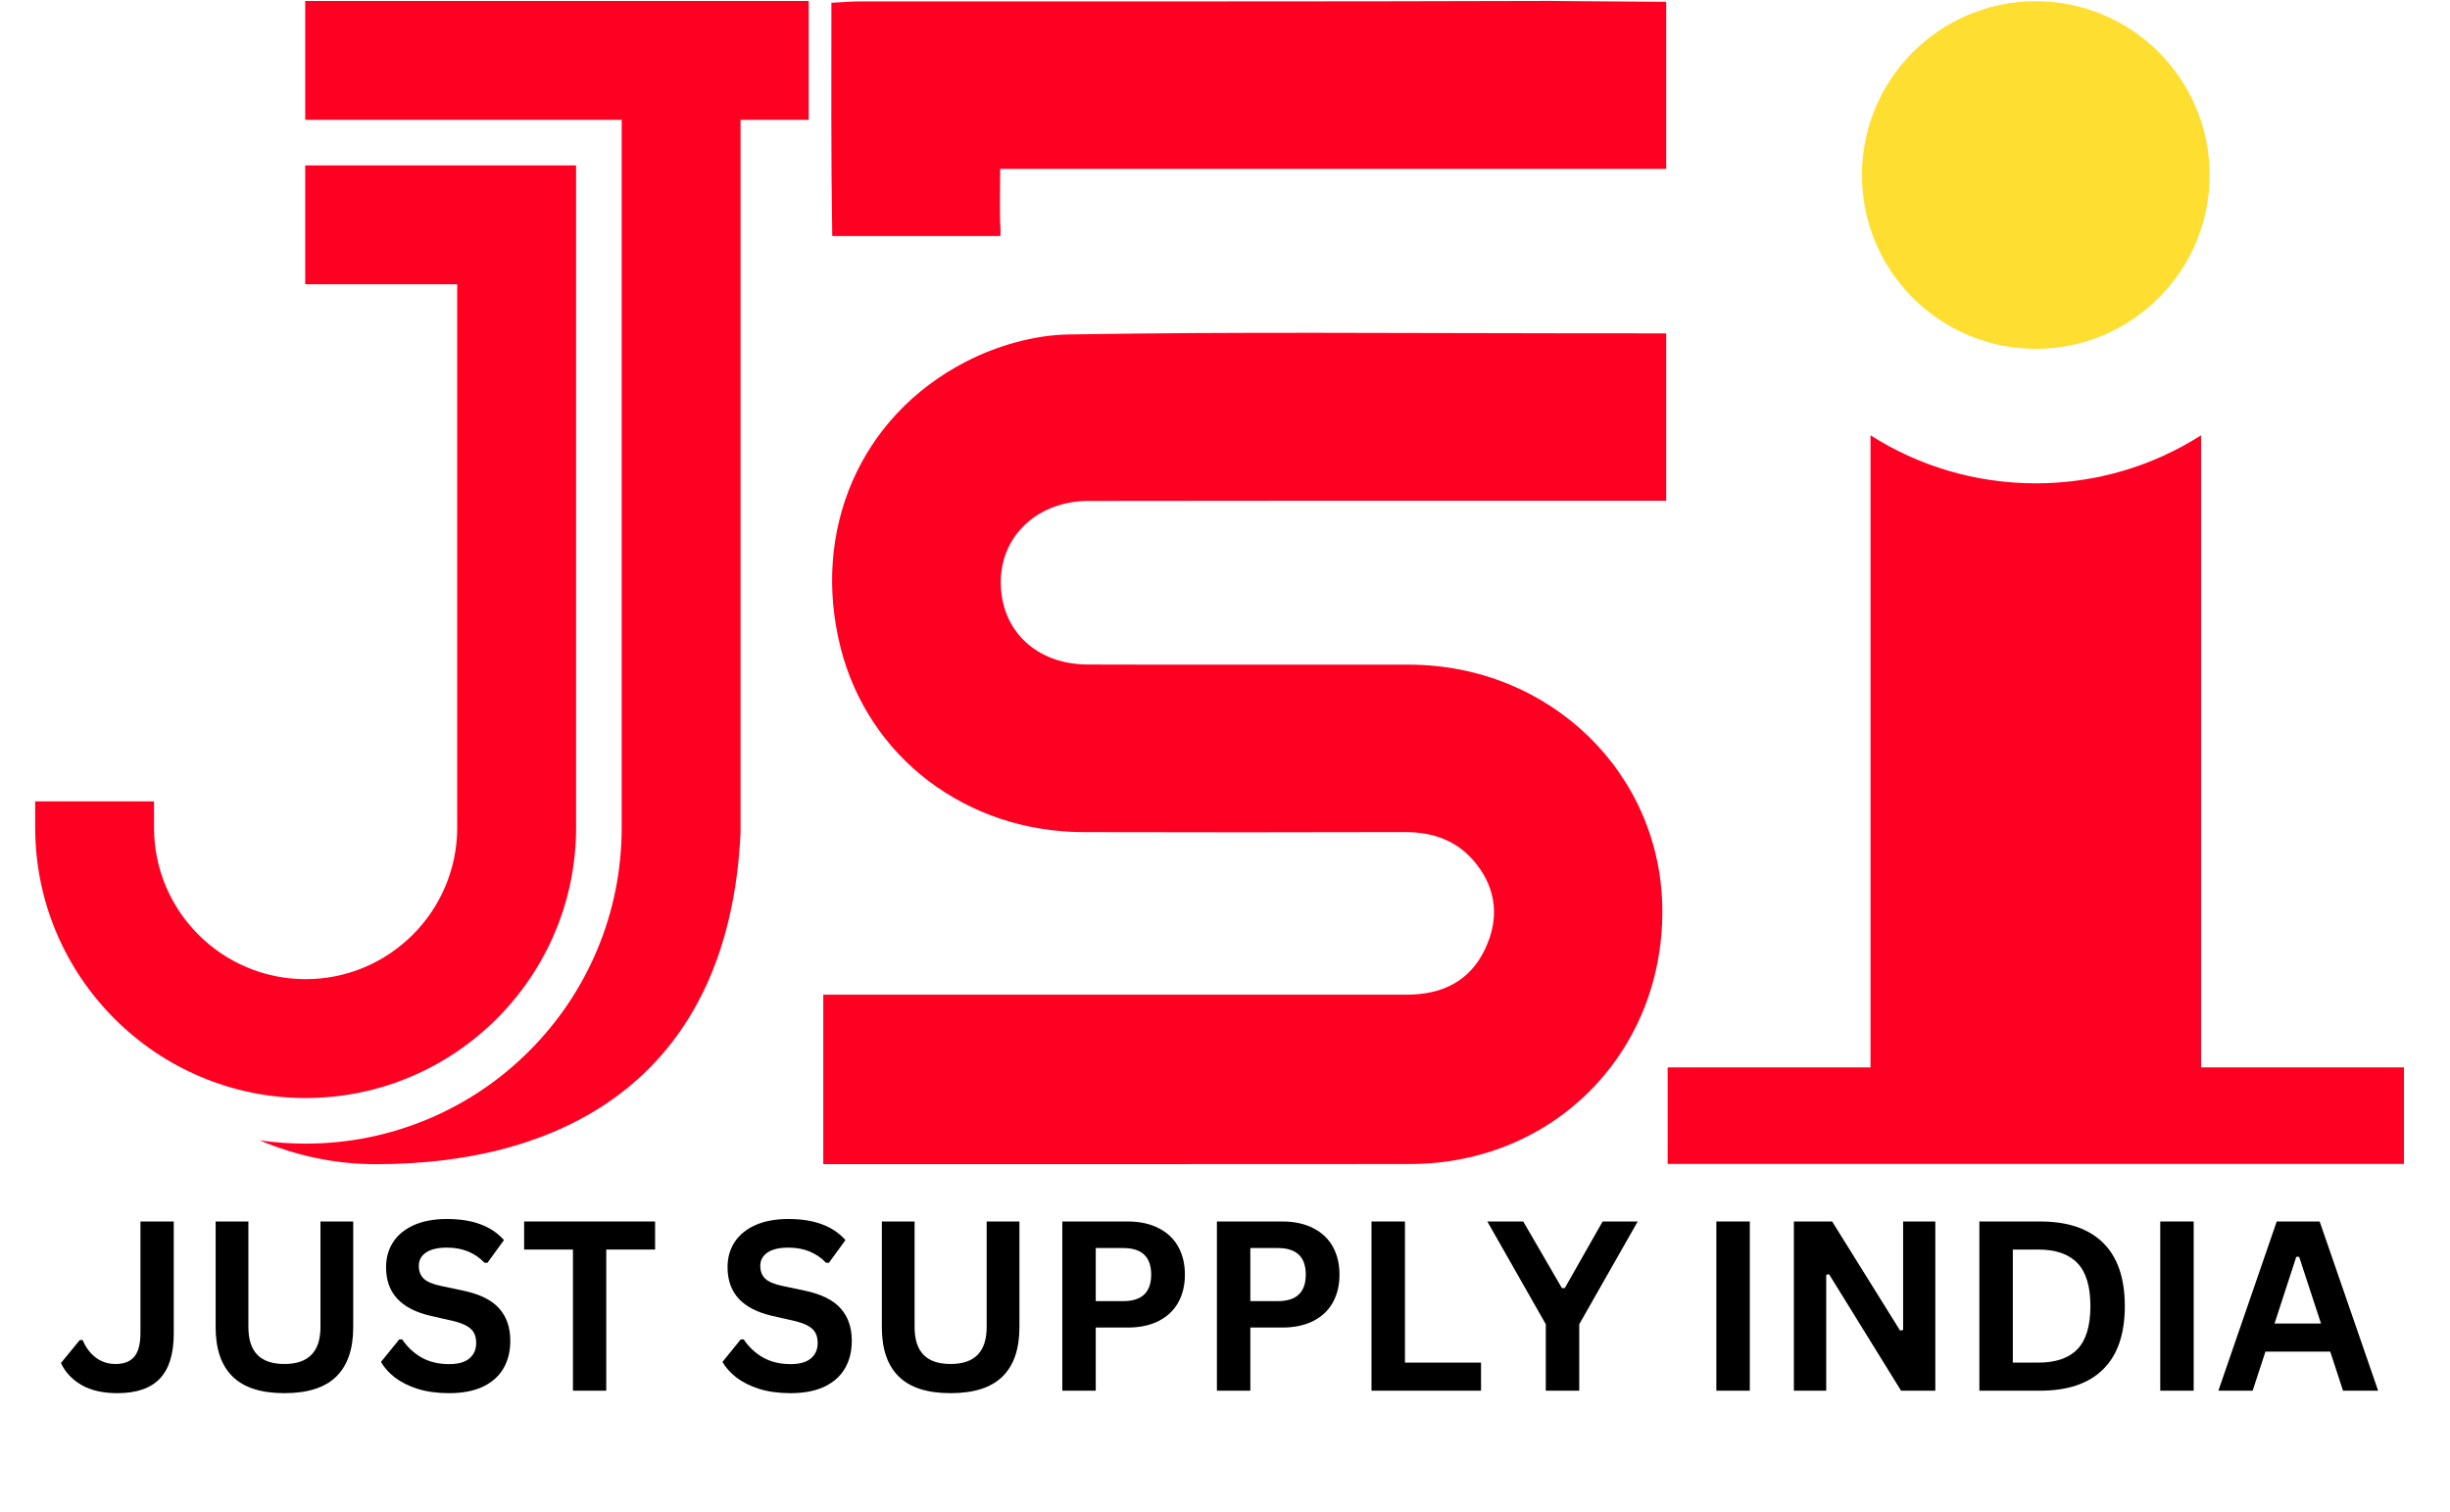
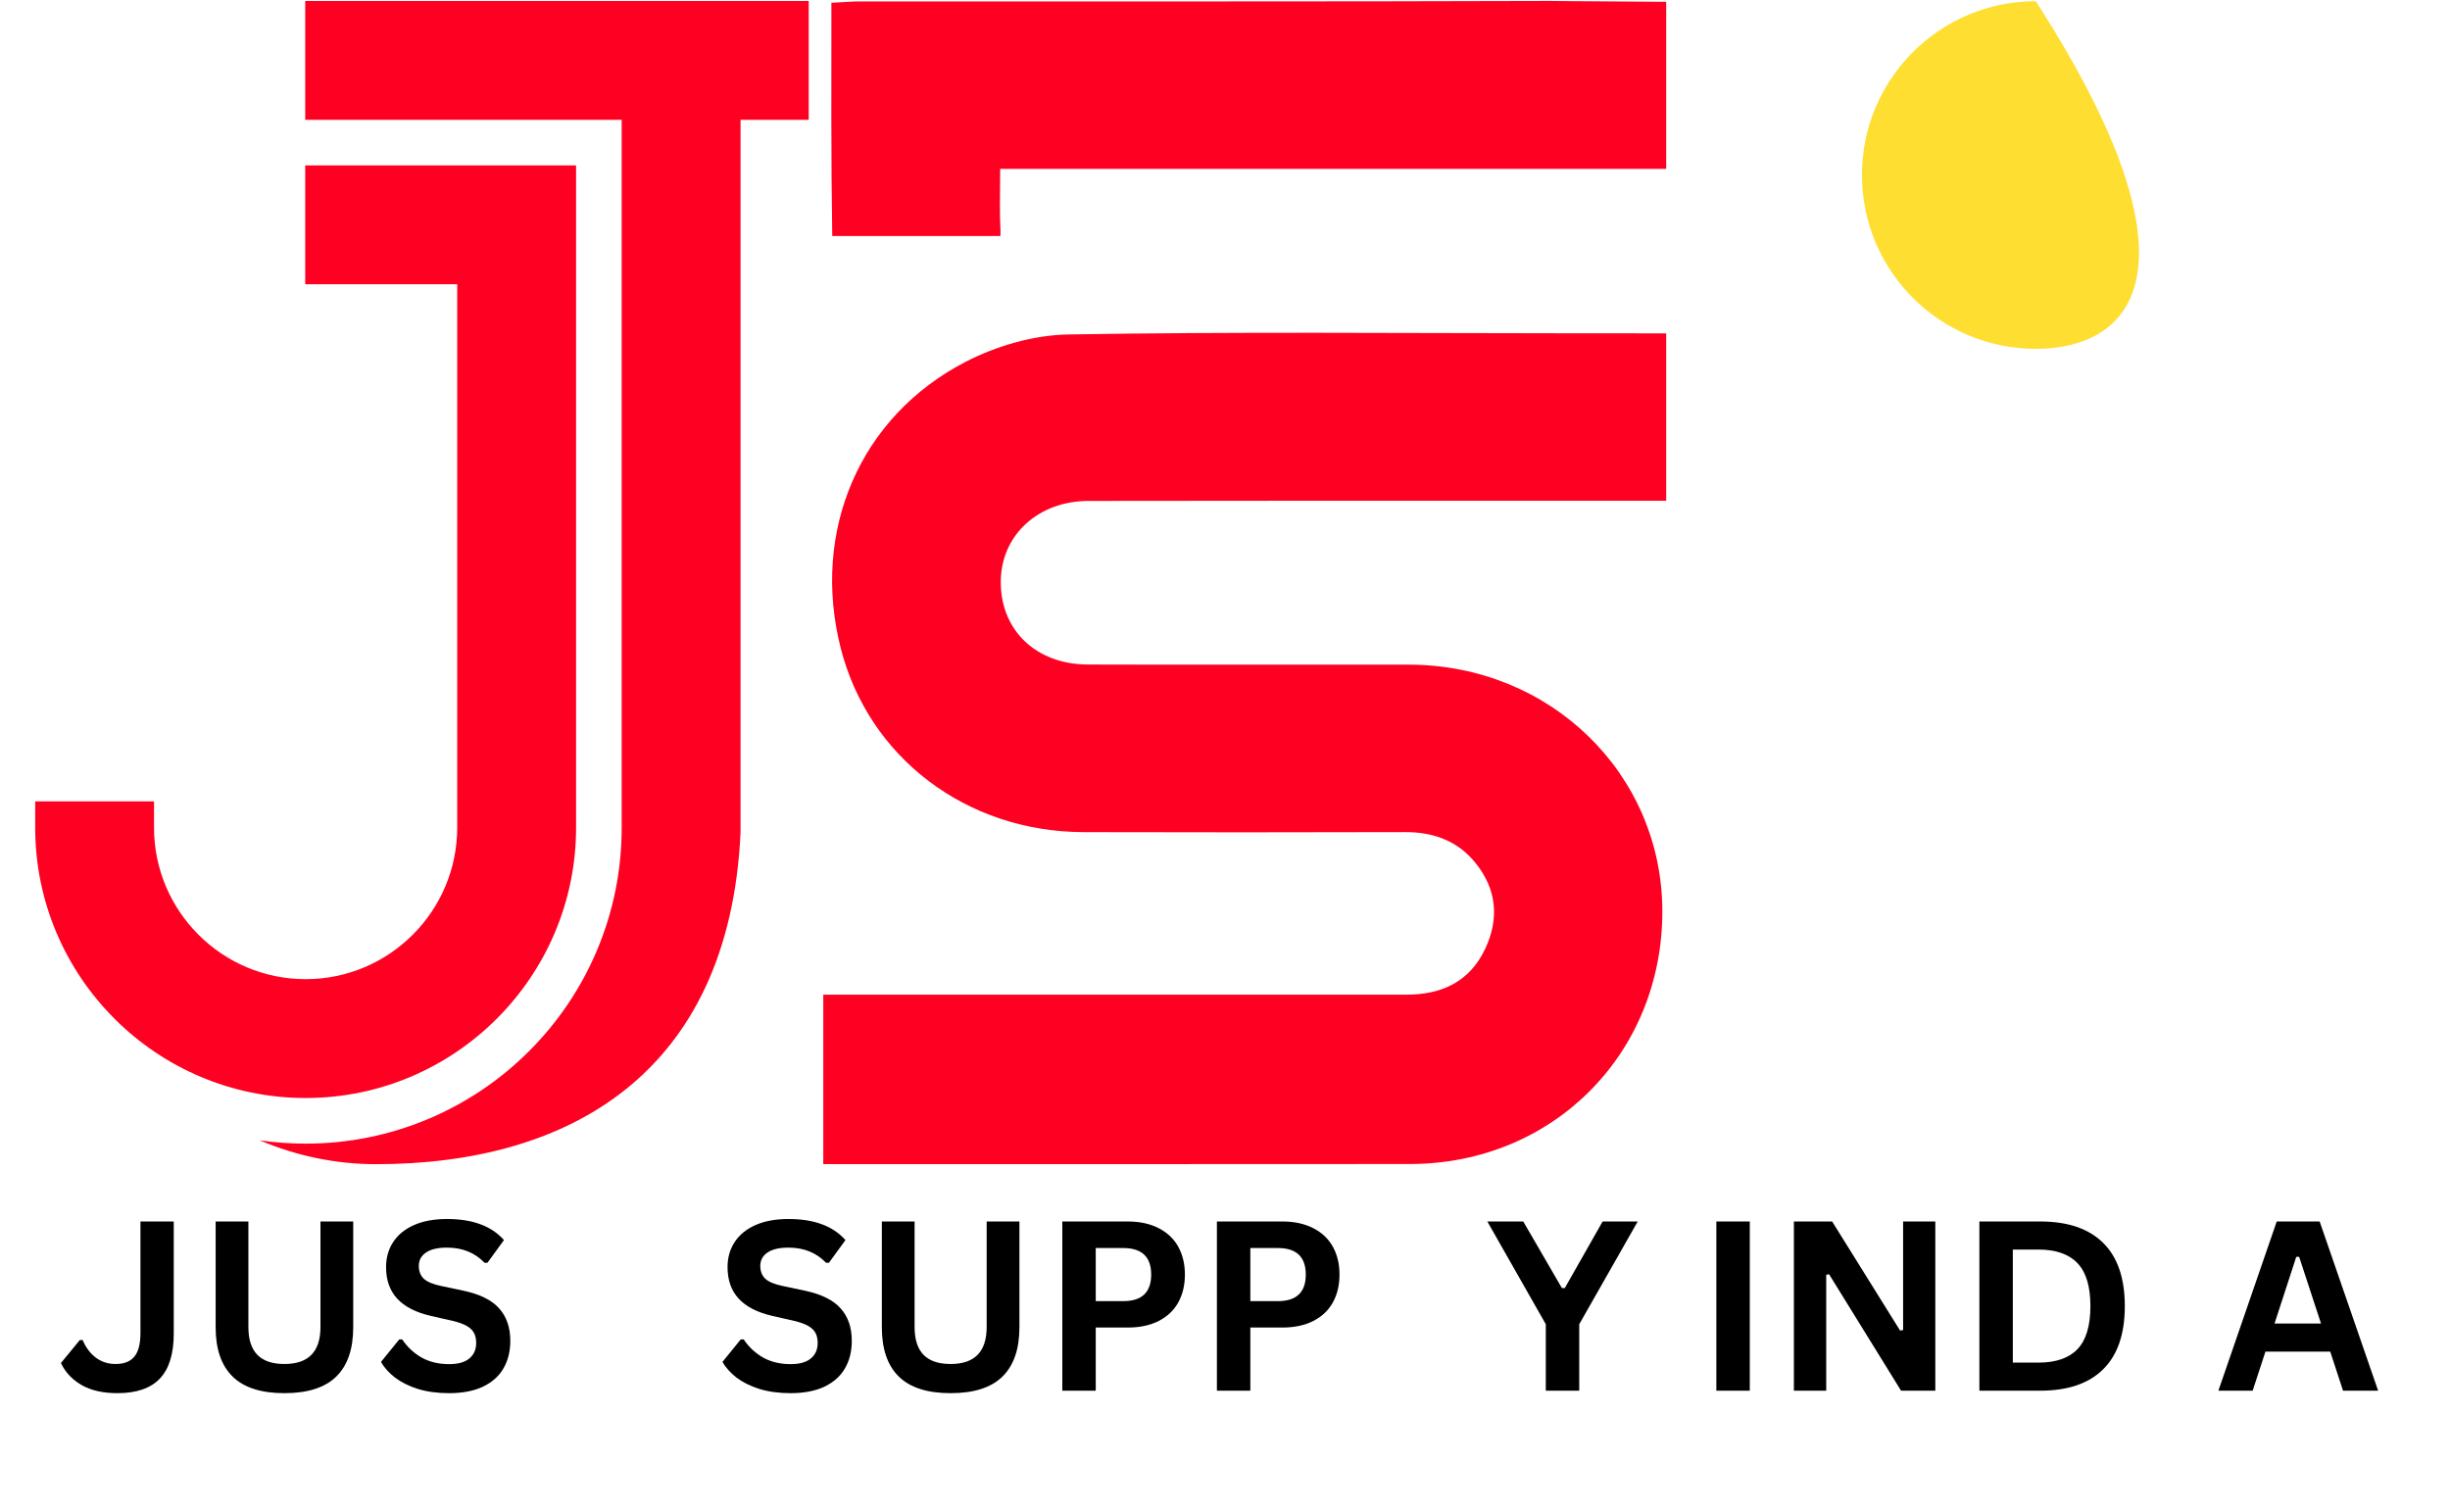
<svg xmlns="http://www.w3.org/2000/svg" width="371" viewBox="0 0 278.25 171.75" height="229" preserveAspectRatio="xMidYMid meet">
  <defs>
    <g />
    <clipPath id="6ee0374586">
      <path d="M 189.395 49 L 273.293 49 L 273.293 132.227 L 189.395 132.227 Z M 189.395 49 " clip-rule="nonzero" />
    </clipPath>
    <clipPath id="0ff66c9525">
      <path d="M 211 0.105 L 251 0.105 L 251 40 L 211 40 Z M 211 0.105 " clip-rule="nonzero" />
    </clipPath>
    <clipPath id="9a9933e4ad">
      <path d="M 93 37 L 189.23 37 L 189.23 132.227 L 93 132.227 Z M 93 37 " clip-rule="nonzero" />
    </clipPath>
    <clipPath id="04e9aaebe3">
      <path d="M 94 0.105 L 189.23 0.105 L 189.23 27 L 94 27 Z M 94 0.105 " clip-rule="nonzero" />
    </clipPath>
    <clipPath id="03d887ded1">
      <path d="M 3.988 18 L 66 18 L 66 125 L 3.988 125 Z M 3.988 18 " clip-rule="nonzero" />
    </clipPath>
    <clipPath id="1734db94e6">
      <path d="M 29 0.105 L 91.848 0.105 L 91.848 132.227 L 29 132.227 Z M 29 0.105 " clip-rule="nonzero" />
    </clipPath>
  </defs>
  <g clip-path="url(#6ee0374586)">
-     <path fill="#fe0122" d="M 249.977 49.445 L 249.977 121.238 L 273.02 121.238 L 273.02 132.199 L 189.395 132.199 L 189.395 121.238 L 212.438 121.238 L 212.438 49.445 C 217.863 52.898 224.301 54.898 231.207 54.898 C 238.113 54.898 244.551 52.898 249.977 49.445 Z M 249.977 49.445 " fill-opacity="1" fill-rule="evenodd" />
-   </g>
+     </g>
  <g clip-path="url(#0ff66c9525)">
-     <path fill="#ffde32" d="M 231.207 0.137 C 242.109 0.137 250.949 8.977 250.949 19.879 C 250.949 30.781 242.109 39.621 231.207 39.621 C 220.305 39.621 211.465 30.781 211.465 19.879 C 211.465 8.977 220.305 0.137 231.207 0.137 Z M 231.207 0.137 " fill-opacity="1" fill-rule="evenodd" />
+     <path fill="#ffde32" d="M 231.207 0.137 C 250.949 30.781 242.109 39.621 231.207 39.621 C 220.305 39.621 211.465 30.781 211.465 19.879 C 211.465 8.977 220.305 0.137 231.207 0.137 Z M 231.207 0.137 " fill-opacity="1" fill-rule="evenodd" />
  </g>
  <g clip-path="url(#9a9933e4ad)">
    <path fill="#fe0122" d="M 160.023 75.492 C 147.859 75.473 135.695 75.52 123.531 75.477 C 117.602 75.453 113.586 71.516 113.66 65.973 C 113.73 60.762 117.914 56.906 123.629 56.895 C 140.824 56.867 158.023 56.875 175.215 56.871 C 175.898 56.871 176.59 56.871 189.379 56.871 L 189.379 37.863 C 177.738 37.859 177.691 37.855 177.656 37.855 C 158.891 37.848 140.113 37.672 121.352 37.988 C 117.422 38.051 113.184 39.277 109.668 41.094 C 97.598 47.332 92.133 60.344 95.465 73.551 C 98.609 86.012 109.73 94.48 123.062 94.516 C 135.227 94.547 147.391 94.547 159.555 94.512 C 162.789 94.504 165.547 95.488 167.594 98.039 C 169.996 101.027 170.281 104.363 168.668 107.781 C 166.906 111.516 163.723 112.977 159.715 112.977 C 137.645 112.973 115.57 112.977 93.5 112.977 L 93.5 132.223 C 115.715 132.227 137.93 132.227 160.145 132.211 C 176.379 132.195 188.832 119.664 188.793 103.457 C 188.754 87.867 176.066 75.52 160.023 75.492 Z M 160.023 75.492 " fill-opacity="1" fill-rule="nonzero" />
  </g>
  <g clip-path="url(#04e9aaebe3)">
    <path fill="#fe0122" d="M 113.594 19.18 L 189.387 19.18 L 189.387 0.207 C 176.984 0.133 176.5 0.102 175.941 0.105 C 149.844 0.191 123.742 0.152 97.645 0.16 C 96.723 0.16 95.801 0.25 94.422 0.316 C 94.422 9.383 94.375 18.066 94.52 26.75 C 94.52 26.77 94.531 26.793 94.535 26.812 L 113.609 26.812 C 113.633 26.57 113.641 26.316 113.625 26.02 C 113.504 23.879 113.594 21.73 113.594 19.18 Z M 113.594 19.18 " fill-opacity="1" fill-rule="nonzero" />
  </g>
  <g clip-path="url(#03d887ded1)">
    <path fill="#fe0122" d="M 65.426 94 L 65.426 18.789 L 34.664 18.789 L 34.664 32.285 L 51.926 32.285 L 51.926 94 C 51.926 103.492 44.203 111.215 34.711 111.215 C 25.219 111.215 17.492 103.492 17.492 94 L 17.492 91.023 L 3.996 91.023 L 3.996 94 C 3.996 110.934 17.773 124.715 34.711 124.715 C 51.648 124.715 65.426 110.934 65.426 94 Z M 65.426 94 " fill-opacity="1" fill-rule="nonzero" />
  </g>
  <g clip-path="url(#1734db94e6)">
    <path fill="#fe0122" d="M 92.105 0.109 L 34.664 0.109 L 34.664 13.605 L 70.605 13.605 L 70.605 94 C 70.605 98.844 69.656 103.547 67.785 107.973 C 65.977 112.246 63.387 116.086 60.094 119.383 C 56.797 122.68 52.957 125.266 48.684 127.074 C 44.258 128.945 39.555 129.895 34.711 129.895 C 32.949 129.895 31.203 129.77 29.484 129.52 C 33.641 131.277 38.086 132.23 42.707 132.23 C 64.738 132.23 82.812 121.859 84.105 94.59 L 84.105 13.605 L 92.105 13.605 Z M 92.105 0.109 " fill-opacity="1" fill-rule="nonzero" />
  </g>
  <g fill="#000000" fill-opacity="1">
    <g transform="translate(6.608, 157.957)">
      <g>
        <path d="M 6.734 0.281 C 5.098 0.281 3.738 -0.023 2.656 -0.641 C 1.582 -1.266 0.801 -2.098 0.312 -3.141 L 2.453 -5.75 L 2.781 -5.75 C 3.133 -4.906 3.633 -4.238 4.281 -3.75 C 4.926 -3.27 5.672 -3.031 6.516 -3.031 C 7.473 -3.031 8.18 -3.305 8.641 -3.859 C 9.109 -4.41 9.344 -5.316 9.344 -6.578 L 9.344 -19.219 L 13.125 -19.219 L 13.125 -6.5 C 13.125 -4.188 12.598 -2.477 11.547 -1.375 C 10.492 -0.27 8.891 0.281 6.734 0.281 Z M 6.734 0.281 " />
      </g>
    </g>
  </g>
  <g fill="#000000" fill-opacity="1">
    <g transform="translate(22.116, 157.957)">
      <g>
        <path d="M 10.188 0.281 C 7.539 0.281 5.578 -0.348 4.297 -1.609 C 3.016 -2.867 2.375 -4.734 2.375 -7.203 L 2.375 -19.219 L 6.094 -19.219 L 6.094 -7.234 C 6.094 -5.828 6.43 -4.773 7.109 -4.078 C 7.785 -3.379 8.812 -3.031 10.188 -3.031 C 12.914 -3.031 14.281 -4.43 14.281 -7.234 L 14.281 -19.219 L 18 -19.219 L 18 -7.203 C 18 -4.734 17.359 -2.867 16.078 -1.609 C 14.797 -0.348 12.832 0.281 10.188 0.281 Z M 10.188 0.281 " />
      </g>
    </g>
  </g>
  <g fill="#000000" fill-opacity="1">
    <g transform="translate(42.487, 157.957)">
      <g>
        <path d="M 8.516 0.281 C 7.18 0.281 5.992 0.117 4.953 -0.203 C 3.922 -0.535 3.055 -0.969 2.359 -1.5 C 1.672 -2.039 1.145 -2.629 0.781 -3.266 L 2.859 -5.828 L 3.188 -5.828 C 3.77 -4.961 4.504 -4.273 5.391 -3.766 C 6.285 -3.266 7.328 -3.016 8.516 -3.016 C 9.535 -3.016 10.301 -3.227 10.812 -3.656 C 11.332 -4.082 11.594 -4.672 11.594 -5.422 C 11.594 -5.879 11.508 -6.258 11.344 -6.562 C 11.176 -6.875 10.898 -7.141 10.516 -7.359 C 10.129 -7.578 9.609 -7.766 8.953 -7.922 L 6.484 -8.484 C 4.754 -8.879 3.469 -9.535 2.625 -10.453 C 1.781 -11.367 1.359 -12.562 1.359 -14.031 C 1.359 -15.113 1.629 -16.066 2.172 -16.891 C 2.711 -17.711 3.5 -18.352 4.531 -18.812 C 5.57 -19.27 6.816 -19.5 8.266 -19.5 C 9.742 -19.5 11.008 -19.301 12.062 -18.906 C 13.125 -18.52 14.02 -17.922 14.75 -17.109 L 12.875 -14.531 L 12.547 -14.531 C 11.992 -15.102 11.367 -15.531 10.672 -15.812 C 9.973 -16.102 9.172 -16.25 8.266 -16.25 C 7.223 -16.25 6.43 -16.062 5.891 -15.688 C 5.348 -15.32 5.078 -14.816 5.078 -14.172 C 5.078 -13.566 5.266 -13.082 5.641 -12.719 C 6.023 -12.363 6.688 -12.086 7.625 -11.891 L 10.141 -11.359 C 12.016 -10.961 13.367 -10.289 14.203 -9.344 C 15.047 -8.406 15.469 -7.18 15.469 -5.672 C 15.469 -4.461 15.207 -3.414 14.688 -2.531 C 14.176 -1.645 13.398 -0.953 12.359 -0.453 C 11.316 0.035 10.035 0.281 8.516 0.281 Z M 8.516 0.281 " />
      </g>
    </g>
  </g>
  <g fill="#000000" fill-opacity="1">
    <g transform="translate(58.994, 157.957)">
      <g>
-         <path d="M 15.406 -19.219 L 15.406 -16.031 L 9.859 -16.031 L 9.859 0 L 6.078 0 L 6.078 -16.031 L 0.531 -16.031 L 0.531 -19.219 Z M 15.406 -19.219 " />
-       </g>
+         </g>
    </g>
  </g>
  <g fill="#000000" fill-opacity="1">
    <g transform="translate(74.922, 157.957)">
      <g />
    </g>
  </g>
  <g fill="#000000" fill-opacity="1">
    <g transform="translate(81.27, 157.957)">
      <g>
        <path d="M 8.516 0.281 C 7.18 0.281 5.992 0.117 4.953 -0.203 C 3.922 -0.535 3.055 -0.969 2.359 -1.5 C 1.672 -2.039 1.145 -2.629 0.781 -3.266 L 2.859 -5.828 L 3.188 -5.828 C 3.77 -4.961 4.504 -4.273 5.391 -3.766 C 6.285 -3.266 7.328 -3.016 8.516 -3.016 C 9.535 -3.016 10.301 -3.227 10.812 -3.656 C 11.332 -4.082 11.594 -4.672 11.594 -5.422 C 11.594 -5.879 11.508 -6.258 11.344 -6.562 C 11.176 -6.875 10.898 -7.141 10.516 -7.359 C 10.129 -7.578 9.609 -7.766 8.953 -7.922 L 6.484 -8.484 C 4.754 -8.879 3.469 -9.535 2.625 -10.453 C 1.781 -11.367 1.359 -12.562 1.359 -14.031 C 1.359 -15.113 1.629 -16.066 2.172 -16.891 C 2.711 -17.711 3.5 -18.352 4.531 -18.812 C 5.57 -19.27 6.816 -19.5 8.266 -19.5 C 9.742 -19.5 11.008 -19.301 12.062 -18.906 C 13.125 -18.52 14.02 -17.922 14.75 -17.109 L 12.875 -14.531 L 12.547 -14.531 C 11.992 -15.102 11.367 -15.531 10.672 -15.812 C 9.973 -16.102 9.172 -16.25 8.266 -16.25 C 7.223 -16.25 6.43 -16.062 5.891 -15.688 C 5.348 -15.32 5.078 -14.816 5.078 -14.172 C 5.078 -13.566 5.266 -13.082 5.641 -12.719 C 6.023 -12.363 6.688 -12.086 7.625 -11.891 L 10.141 -11.359 C 12.016 -10.961 13.367 -10.289 14.203 -9.344 C 15.047 -8.406 15.469 -7.18 15.469 -5.672 C 15.469 -4.461 15.207 -3.414 14.688 -2.531 C 14.176 -1.645 13.398 -0.953 12.359 -0.453 C 11.316 0.035 10.035 0.281 8.516 0.281 Z M 8.516 0.281 " />
      </g>
    </g>
  </g>
  <g fill="#000000" fill-opacity="1">
    <g transform="translate(97.777, 157.957)">
      <g>
        <path d="M 10.188 0.281 C 7.539 0.281 5.578 -0.348 4.297 -1.609 C 3.016 -2.867 2.375 -4.734 2.375 -7.203 L 2.375 -19.219 L 6.094 -19.219 L 6.094 -7.234 C 6.094 -5.828 6.43 -4.773 7.109 -4.078 C 7.785 -3.379 8.812 -3.031 10.188 -3.031 C 12.914 -3.031 14.281 -4.43 14.281 -7.234 L 14.281 -19.219 L 18 -19.219 L 18 -7.203 C 18 -4.734 17.359 -2.867 16.078 -1.609 C 14.797 -0.348 12.832 0.281 10.188 0.281 Z M 10.188 0.281 " />
      </g>
    </g>
  </g>
  <g fill="#000000" fill-opacity="1">
    <g transform="translate(118.148, 157.957)">
      <g>
        <path d="M 9.922 -19.219 C 11.297 -19.219 12.473 -18.961 13.453 -18.453 C 14.43 -17.953 15.172 -17.25 15.672 -16.344 C 16.172 -15.438 16.422 -14.383 16.422 -13.188 C 16.422 -11.988 16.172 -10.938 15.672 -10.031 C 15.172 -9.125 14.43 -8.422 13.453 -7.922 C 12.473 -7.422 11.297 -7.172 9.922 -7.172 L 6.297 -7.172 L 6.297 0 L 2.5 0 L 2.5 -19.219 Z M 9.422 -10.172 C 11.535 -10.172 12.594 -11.176 12.594 -13.188 C 12.594 -15.195 11.535 -16.203 9.422 -16.203 L 6.297 -16.203 L 6.297 -10.172 Z M 9.422 -10.172 " />
      </g>
    </g>
  </g>
  <g fill="#000000" fill-opacity="1">
    <g transform="translate(135.706, 157.957)">
      <g>
        <path d="M 9.922 -19.219 C 11.297 -19.219 12.473 -18.961 13.453 -18.453 C 14.43 -17.953 15.172 -17.25 15.672 -16.344 C 16.172 -15.438 16.422 -14.383 16.422 -13.188 C 16.422 -11.988 16.172 -10.938 15.672 -10.031 C 15.172 -9.125 14.43 -8.422 13.453 -7.922 C 12.473 -7.422 11.297 -7.172 9.922 -7.172 L 6.297 -7.172 L 6.297 0 L 2.5 0 L 2.5 -19.219 Z M 9.422 -10.172 C 11.535 -10.172 12.594 -11.176 12.594 -13.188 C 12.594 -15.195 11.535 -16.203 9.422 -16.203 L 6.297 -16.203 L 6.297 -10.172 Z M 9.422 -10.172 " />
      </g>
    </g>
  </g>
  <g fill="#000000" fill-opacity="1">
    <g transform="translate(153.264, 157.957)">
      <g>
-         <path d="M 6.297 -19.219 L 6.297 -3.188 L 14.938 -3.188 L 14.938 0 L 2.5 0 L 2.5 -19.219 Z M 6.297 -19.219 " />
-       </g>
+         </g>
    </g>
  </g>
  <g fill="#000000" fill-opacity="1">
    <g transform="translate(168.825, 157.957)">
      <g>
        <path d="M 10.531 0 L 6.734 0 L 6.734 -7.547 L 0.094 -19.219 L 4.172 -19.219 L 8.562 -11.656 L 8.891 -11.656 L 13.188 -19.219 L 17.172 -19.219 L 10.531 -7.547 Z M 10.531 0 " />
      </g>
    </g>
  </g>
  <g fill="#000000" fill-opacity="1">
    <g transform="translate(186.081, 157.957)">
      <g />
    </g>
  </g>
  <g fill="#000000" fill-opacity="1">
    <g transform="translate(192.429, 157.957)">
      <g>
        <path d="M 6.297 0 L 2.5 0 L 2.5 -19.219 L 6.297 -19.219 Z M 6.297 0 " />
      </g>
    </g>
  </g>
  <g fill="#000000" fill-opacity="1">
    <g transform="translate(201.234, 157.957)">
      <g>
        <path d="M 6.172 0 L 2.5 0 L 2.5 -19.219 L 6.844 -19.219 L 14.562 -6.828 L 14.906 -6.891 L 14.906 -19.219 L 18.562 -19.219 L 18.562 0 L 14.672 0 L 6.5 -13.219 L 6.172 -13.172 Z M 6.172 0 " />
      </g>
    </g>
  </g>
  <g fill="#000000" fill-opacity="1">
    <g transform="translate(222.302, 157.957)">
      <g>
        <path d="M 9.406 -19.219 C 12.531 -19.219 14.91 -18.41 16.547 -16.797 C 18.191 -15.18 19.016 -12.785 19.016 -9.609 C 19.016 -6.43 18.191 -4.035 16.547 -2.422 C 14.91 -0.805 12.531 0 9.406 0 L 2.5 0 L 2.5 -19.219 Z M 9.188 -3.188 C 11.164 -3.188 12.645 -3.691 13.625 -4.703 C 14.613 -5.723 15.109 -7.359 15.109 -9.609 C 15.109 -11.859 14.613 -13.488 13.625 -14.5 C 12.645 -15.52 11.164 -16.031 9.188 -16.031 L 6.297 -16.031 L 6.297 -3.188 Z M 9.188 -3.188 " />
      </g>
    </g>
  </g>
  <g fill="#000000" fill-opacity="1">
    <g transform="translate(242.843, 157.957)">
      <g>
-         <path d="M 6.297 0 L 2.5 0 L 2.5 -19.219 L 6.297 -19.219 Z M 6.297 0 " />
-       </g>
+         </g>
    </g>
  </g>
  <g fill="#000000" fill-opacity="1">
    <g transform="translate(251.649, 157.957)">
      <g>
        <path d="M 18.438 0 L 14.453 0 L 13 -4.438 L 5.641 -4.438 L 4.188 0 L 0.297 0 L 6.922 -19.219 L 11.797 -19.219 Z M 9.141 -15.203 L 6.672 -7.625 L 11.953 -7.625 L 9.469 -15.203 Z M 9.141 -15.203 " />
      </g>
    </g>
  </g>
</svg>